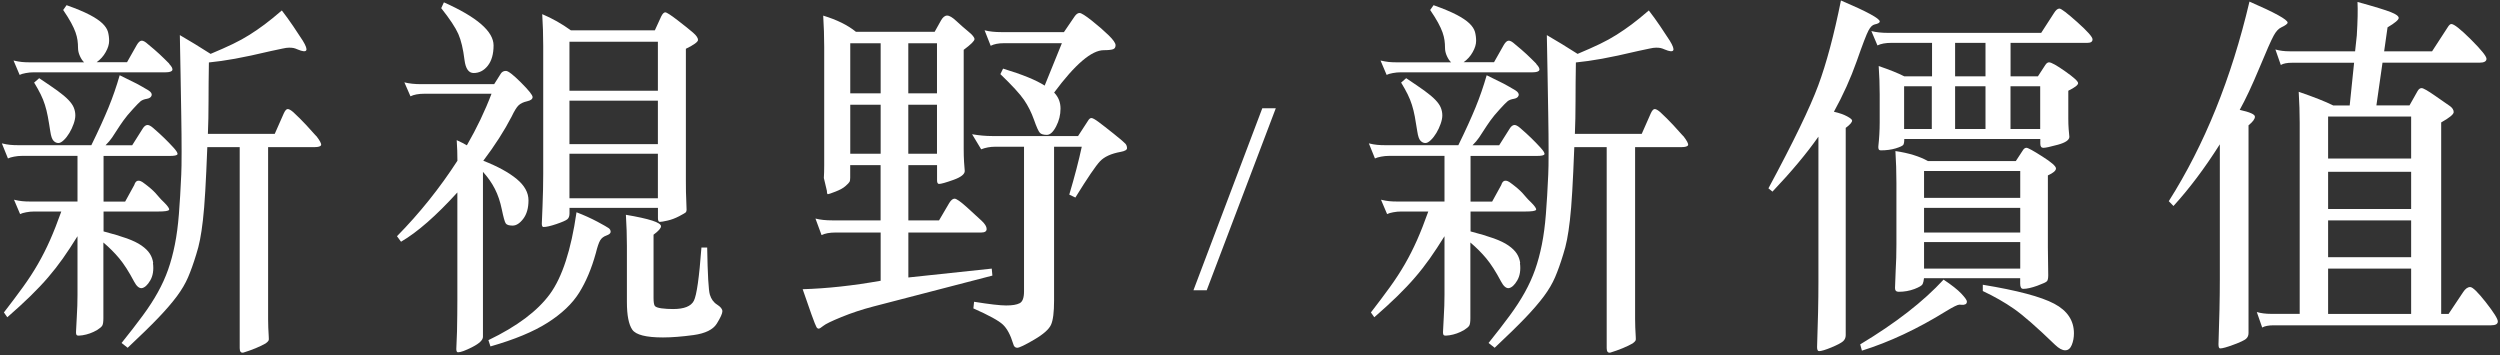
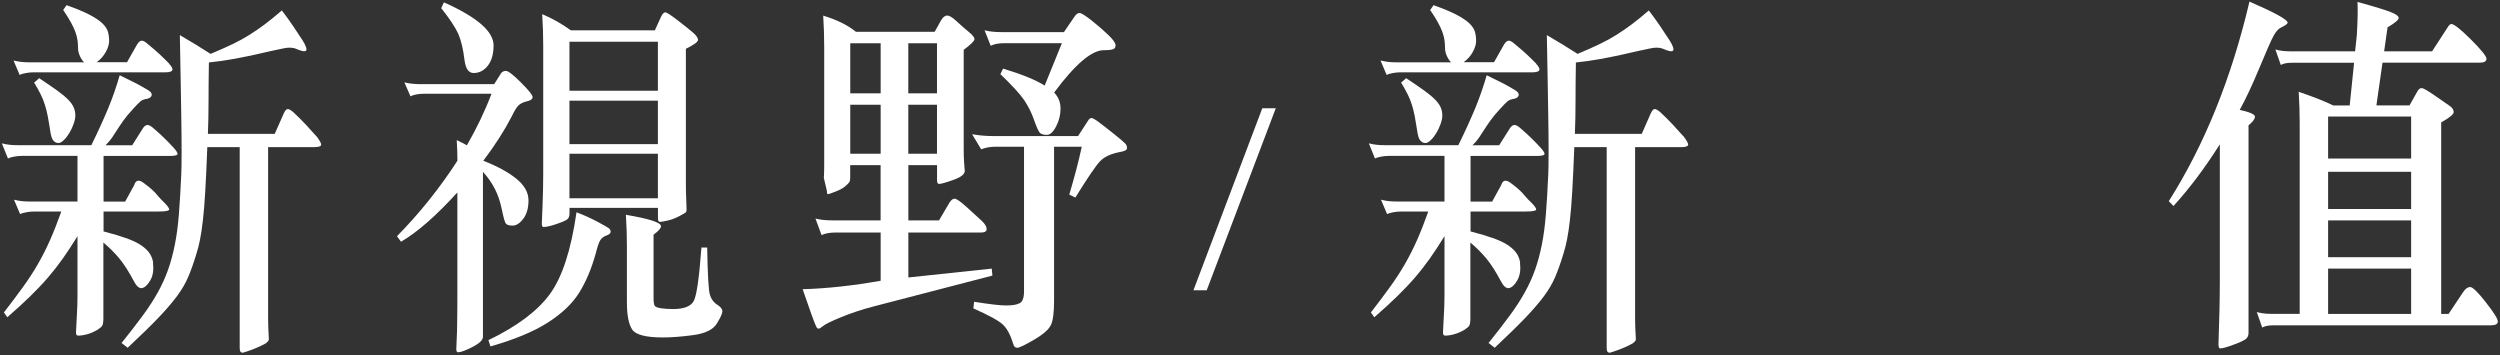
<svg xmlns="http://www.w3.org/2000/svg" width="824" height="117" viewBox="0 0 824 117" fill="none">
  <rect x="0" y="0" width="824" height="117" fill="#333333" stroke="none" />
  <path d="M50.418 86.716C50.708 88.979 50.418 90.894 49.528 92.422C48.638 93.95 47.71 94.801 46.743 94.975C45.853 95.052 45.002 94.337 44.19 92.789C42.487 89.559 40.843 87.006 39.296 85.149C37.749 83.292 35.989 81.551 34.074 79.927V104.936C34.074 106.155 33.938 106.948 33.687 107.354C33.435 107.76 32.855 108.244 31.965 108.805C30.418 109.695 28.812 110.255 27.188 110.507C26.221 110.662 25.621 110.662 25.35 110.507C25.099 110.352 25.002 109.811 25.079 108.921C25.157 107.219 25.234 105.729 25.312 104.433C25.389 103.137 25.447 101.9 25.486 100.739C25.524 99.559 25.544 98.399 25.544 97.219V77.857C23.841 80.604 22.217 83.06 20.708 85.207C19.18 87.354 17.575 89.424 15.873 91.397C14.17 93.389 12.236 95.42 10.089 97.528C7.942 99.636 5.37 101.977 2.41 104.569L1.288 102.983C3.667 99.907 5.756 97.122 7.575 94.608C9.393 92.093 11.018 89.598 12.468 87.083C13.919 84.569 15.254 81.938 16.472 79.192C17.691 76.445 18.929 73.292 20.205 69.714H11.308C10.418 69.714 9.528 69.791 8.638 69.965C7.749 70.12 7.091 70.333 6.627 70.565L4.615 65.826C5.66 66.078 6.569 66.232 7.342 66.31C8.116 66.387 9.064 66.426 10.186 66.426H25.544V51.377H7.304C6.414 51.377 5.524 51.455 4.635 51.629C3.745 51.803 3.087 51.996 2.623 52.228L0.611 47.257C1.656 47.509 2.565 47.664 3.339 47.741C4.112 47.818 5.06 47.857 6.182 47.857H30.108C32.487 43.002 34.364 38.863 35.776 35.42C37.188 31.977 38.406 28.437 39.451 24.801C41.83 25.942 43.667 26.851 44.963 27.528C46.259 28.224 47.575 28.959 48.909 29.772C49.799 30.333 50.147 30.913 49.973 31.474C49.799 32.035 49.296 32.403 48.464 32.557C47.497 32.712 46.782 33.002 46.298 33.408C45.815 33.815 44.983 34.666 43.803 35.962C42.468 37.412 41.404 38.689 40.631 39.791C39.857 40.894 39.18 41.88 38.619 42.77C38.058 43.66 37.497 44.511 36.956 45.323C36.395 46.136 35.679 46.987 34.789 47.876H43.571L47.014 42.422C47.459 41.687 47.942 41.3 48.464 41.203C48.987 41.126 49.644 41.455 50.476 42.17C51.888 43.389 53.106 44.492 54.151 45.517C55.196 46.522 56.182 47.567 57.149 48.611C58.194 49.753 58.638 50.488 58.484 50.855C58.329 51.223 57.478 51.397 55.931 51.397H34.132V66.445H41.25L44.248 60.99C44.77 59.288 45.834 59.095 47.478 60.391C48.368 61.048 49.103 61.629 49.702 62.151C50.302 62.673 50.824 63.176 51.269 63.66C51.714 64.143 52.12 64.608 52.487 65.052C52.855 65.497 53.3 65.961 53.822 66.445C55.312 67.896 55.931 68.805 55.718 69.172C55.505 69.54 54.306 69.714 52.159 69.714H34.132V76.271C37.246 77.083 39.799 77.857 41.811 78.573C43.822 79.308 45.428 80.081 46.646 80.933C47.865 81.784 48.774 82.673 49.373 83.602C49.973 84.53 50.341 85.555 50.495 86.696L50.418 86.716ZM55.756 21.049C57.536 22.905 57.13 23.834 54.538 23.834H11.153C10.263 23.834 9.373 23.911 8.484 24.085C7.594 24.24 6.917 24.453 6.472 24.685L4.46 19.946C5.505 20.178 6.414 20.352 7.188 20.43C7.961 20.507 8.909 20.546 10.031 20.546H27.729C27.207 20.062 26.743 19.366 26.337 18.476C25.93 17.586 25.718 16.697 25.718 15.807C25.718 14.917 25.66 14.066 25.544 13.254C25.428 12.441 25.215 11.571 24.886 10.642C24.557 9.714 24.074 8.669 23.435 7.49C22.797 6.31 21.927 4.917 20.824 3.292L21.946 1.706C25.137 2.847 27.652 3.892 29.509 4.859C31.366 5.826 32.778 6.774 33.745 7.702C34.712 8.631 35.312 9.559 35.582 10.488C35.834 11.416 35.969 12.402 35.969 13.466C35.969 14.607 35.602 15.826 34.847 17.161C34.112 18.495 33.106 19.617 31.849 20.507H41.869L45.099 14.801C45.621 13.911 46.143 13.447 46.666 13.408C47.188 13.37 47.884 13.757 48.774 14.569C50.263 15.787 51.52 16.871 52.565 17.838C53.609 18.805 54.673 19.869 55.795 20.991L55.756 21.049ZM24.828 38.05C24.828 38.863 24.635 39.791 24.267 40.836C23.899 41.88 23.435 42.886 22.874 43.815C22.314 44.743 21.714 45.536 21.037 46.174C20.379 46.812 19.78 47.141 19.257 47.141C18.658 47.141 18.136 46.909 17.652 46.406C17.168 45.923 16.82 44.917 16.588 43.37C16.298 41.435 16.008 39.772 15.756 38.399C15.505 37.025 15.176 35.749 14.809 34.569C14.441 33.389 13.977 32.248 13.416 31.107C12.855 29.965 12.139 28.689 11.25 27.219L12.913 25.768C15.35 27.393 17.362 28.766 18.928 29.888C20.495 31.029 21.695 32.035 22.546 32.925C23.397 33.815 23.996 34.666 24.325 35.478C24.654 36.29 24.828 37.141 24.828 38.031V38.05ZM104.267 44.84C105.447 46.368 105.969 47.373 105.834 47.818C105.679 48.263 104.944 48.495 103.609 48.495H88.368V105.11C88.368 106.929 88.445 108.902 88.58 110.991C88.658 111.629 88.619 112.093 88.464 112.325C88.31 112.577 88.019 112.847 87.575 113.176C86.762 113.66 85.66 114.182 84.286 114.762C82.913 115.323 81.559 115.807 80.225 116.213C79.412 116.368 79.006 115.884 79.006 114.762V48.495H68.329C68.097 54.395 67.884 59.25 67.652 63.06C67.439 66.871 67.168 70.043 66.878 72.596C66.588 75.149 66.259 77.277 65.93 78.96C65.602 80.662 65.176 82.325 64.654 83.93C63.764 86.851 62.874 89.327 61.985 91.397C61.095 93.466 59.876 95.536 58.31 97.644C56.743 99.752 54.712 102.112 52.197 104.743C49.683 107.373 46.298 110.662 42.081 114.627L40.07 113.041C42.739 109.714 45.06 106.735 47.014 104.066C48.987 101.397 50.65 98.824 52.023 96.348C53.397 93.873 54.519 91.397 55.408 88.882C56.298 86.368 57.033 83.621 57.633 80.623C58.232 77.625 58.677 74.279 58.967 70.546C59.257 66.832 59.528 62.499 59.741 57.567C59.818 56.116 59.857 53.582 59.857 49.985C59.857 46.387 59.818 42.344 59.741 37.838C59.664 33.35 59.586 28.747 59.509 24.066C59.431 19.366 59.354 15.207 59.277 11.571C61.211 12.712 62.874 13.698 64.286 14.55C65.698 15.4 67.4 16.484 69.412 17.76C72.314 16.542 74.751 15.459 76.762 14.491C78.774 13.524 80.592 12.518 82.275 11.455C83.938 10.41 85.582 9.269 87.226 8.05C88.851 6.832 90.747 5.304 92.894 3.447C94.151 5.072 95.389 6.793 96.627 8.611C97.845 10.43 98.909 12.035 99.799 13.408C100.843 15.11 101.211 16.174 100.921 16.619C100.631 17.064 99.702 16.967 98.135 16.31C97.613 16.078 97.149 15.903 96.743 15.826C96.337 15.749 95.853 15.71 95.292 15.71C94.731 15.71 93.996 15.807 93.068 16.02C92.139 16.213 90.901 16.484 89.335 16.813C84.519 17.954 80.553 18.805 77.42 19.366C74.306 19.927 71.443 20.333 68.851 20.584C68.774 25.285 68.735 29.559 68.735 33.447C68.735 37.335 68.658 40.894 68.522 44.124H90.553L93.551 37.335C93.996 36.368 94.441 35.903 94.886 35.942C95.331 35.981 95.93 36.329 96.665 36.967C98.155 38.341 99.567 39.753 100.94 41.223C102.314 42.693 103.397 43.892 104.228 44.859L104.267 44.84Z" fill="white" />
  <path d="M150.766 63.408C143.784 71.087 137.594 76.522 132.178 79.675L130.844 77.857C138.329 70.255 144.964 61.957 150.766 52.983C150.766 50.797 150.689 48.534 150.534 46.193C151.946 46.832 153.049 47.412 153.881 47.895C157.149 42.228 159.857 36.561 162.004 30.894H139.973C137.962 30.894 136.414 31.184 135.292 31.745L133.281 27.141C134.828 27.547 136.685 27.741 138.851 27.741H162.875L165.099 24.221C165.467 23.66 166.028 23.369 166.763 23.369C167.498 23.369 169.161 24.646 171.714 27.199C174.267 29.752 175.544 31.338 175.544 31.996C175.544 32.654 174.925 33.118 173.706 33.389C172.488 33.66 171.559 34.124 170.921 34.723C170.283 35.323 169.528 36.561 168.639 38.418C166.26 43.021 163.145 47.895 159.296 52.983C164.035 54.839 167.71 56.851 170.302 58.998C172.894 61.145 174.19 63.485 174.19 66.039C174.19 68.592 173.61 70.603 172.468 72.112C171.327 73.621 170.147 74.356 168.968 74.356C167.788 74.356 167.014 74.124 166.685 73.621C166.356 73.137 165.931 71.609 165.409 69.075C164.886 66.522 164.132 64.259 163.126 62.286C162.12 60.313 160.805 58.418 159.18 56.638V111.01C159.18 112.054 158.039 113.176 155.737 114.356C153.436 115.536 151.85 116.116 150.96 116.116C150.592 116.116 150.399 115.749 150.399 115.033L150.631 109.211C150.708 105.323 150.747 101.803 150.747 98.65V63.447L150.766 63.408ZM146.318 0.778C157.227 5.632 162.681 10.371 162.681 14.975C162.681 17.799 162.043 20.043 160.786 21.648C159.528 23.253 157.962 24.066 156.105 24.066C154.48 24.066 153.474 22.654 153.107 19.81C152.662 16.174 151.985 13.292 151.056 11.184C150.128 9.075 148.252 6.251 145.428 2.692L146.318 0.758V0.778ZM190.031 69.965C192.546 70.932 194.828 71.977 196.879 73.06C198.909 74.162 200.167 74.859 200.612 75.188C201.057 75.516 201.269 75.923 201.269 76.406C201.269 76.89 200.805 77.296 199.877 77.625C198.948 77.954 198.271 78.476 197.826 79.211C197.381 79.946 196.898 81.358 196.376 83.466C194.964 88.573 193.126 92.905 190.863 96.522C188.6 100.12 185.157 103.389 180.515 106.348C175.873 109.307 169.586 111.919 161.656 114.182L160.979 112.112C170.399 107.586 177.149 102.518 181.231 96.948C185.312 91.358 188.233 82.383 190.012 70.004L190.031 69.965ZM188.136 10.004H215.834L217.942 5.4C218.387 4.511 218.832 4.066 219.277 4.066C219.722 4.066 221.076 4.936 223.339 6.677C225.602 8.418 227.285 9.772 228.407 10.739C229.528 11.706 230.07 12.518 230.07 13.157C230.07 13.795 228.735 14.781 226.066 16.077V59.656C226.066 62.48 226.105 64.511 226.182 65.729L226.298 69.133C226.298 69.462 226.221 69.714 226.086 69.927C225.931 70.12 225.196 70.565 223.861 71.261C222.527 71.957 221.231 72.441 219.973 72.712C218.716 73.002 217.884 73.137 217.478 73.137C217.072 73.137 216.859 72.731 216.859 71.919V68.514H187.71V70.333C187.71 71.222 187.478 71.861 186.995 72.267C186.511 72.673 185.312 73.195 183.378 73.853C181.443 74.511 180.031 74.82 179.142 74.82C178.774 74.82 178.581 74.453 178.581 73.737L178.813 68.031C178.968 64.143 179.045 60.584 179.045 57.354V15.11C179.045 11.551 178.929 8.07 178.716 4.665C181.985 6.039 185.138 7.818 188.174 10.004H188.136ZM216.84 29.907V13.756H187.691V29.907H216.84ZM216.84 47.509V33.176H187.691V47.509H216.84ZM216.84 65.342V50.661H187.691V65.342H216.84ZM233.087 81.609C233.242 90.507 233.532 95.691 233.977 97.141C234.422 98.592 235.215 99.694 236.376 100.41C237.517 101.145 238.097 101.861 238.097 102.596C238.097 103.331 237.478 104.685 236.26 106.658C235.041 108.631 232.488 109.888 228.639 110.429C224.79 110.952 221.405 111.222 218.523 111.222C212.952 111.222 209.587 110.371 208.407 108.669C207.227 106.967 206.627 103.93 206.627 99.559V80.99C206.627 77.76 206.511 74.356 206.298 70.797C214.016 72.093 217.865 73.35 217.865 74.569C217.865 75.207 217.053 76.155 215.409 77.354V98.224C215.409 99.52 215.544 100.371 215.795 100.778C216.047 101.184 216.801 101.454 218.02 101.629C219.238 101.783 220.515 101.861 221.85 101.861C225.486 101.861 227.768 100.952 228.697 99.133C229.625 97.315 230.457 91.474 231.192 81.59H233.087V81.609Z" fill="white" />
  <path d="M282.141 10.487H308.06L310.168 6.716C310.768 5.671 311.425 5.13 312.179 5.13C312.934 5.13 313.94 5.729 315.236 6.948C316.532 8.166 317.847 9.308 319.181 10.41C320.516 11.493 321.193 12.325 321.193 12.905C321.193 13.486 320.013 14.646 317.634 16.426V48.959C317.634 50.662 317.673 52.112 317.75 53.331L317.982 56.367C317.982 57.412 316.744 58.398 314.249 59.288C311.754 60.178 310.187 60.623 309.51 60.623C309.065 60.623 308.853 60.217 308.853 59.404V54.433H299.394V72.635H309.51L312.857 66.928C313.456 65.961 314.036 65.478 314.636 65.478C315.236 65.478 316.59 66.425 318.698 68.321C320.806 70.217 322.431 71.706 323.533 72.751C324.655 73.795 325.197 74.704 325.197 75.478C325.197 76.251 324.597 76.638 323.417 76.638H299.394V91.455L326.88 88.534L327.092 90.836L287.828 101.029C284.114 101.996 280.632 103.157 277.363 104.491C274.094 105.826 272.102 106.793 271.348 107.412C270.613 108.012 270.11 108.321 269.839 108.321C269.568 108.321 269.336 108.166 269.123 107.838C268.911 107.509 268.35 106.116 267.46 103.64C266.57 101.164 265.603 98.398 264.559 95.323C272.644 95.091 281.212 94.143 290.265 92.538V76.638H275.468C273.456 76.638 271.909 76.928 270.787 77.489L268.775 72.035C270.323 72.441 272.179 72.635 274.346 72.635H290.245V54.433H280.226V58.553C280.226 59.211 280.149 59.675 279.994 59.946C279.839 60.236 279.394 60.7 278.659 61.339C277.924 61.996 276.822 62.596 275.371 63.157C273.92 63.718 273.089 64.008 272.876 64.008C272.663 64.008 272.547 63.64 272.547 62.925L271.541 58.669C271.619 57.373 271.657 56 271.657 54.549V15.458C271.657 12.054 271.541 8.631 271.328 5.149C275.855 6.522 279.452 8.302 282.121 10.487H282.141ZM290.265 14.259H280.245V30.758H290.265V14.259ZM280.245 34.53V50.681H290.265V34.53H280.245ZM308.833 30.758V14.259H299.375V30.758H308.833ZM308.833 50.662V34.511H299.375V50.662H308.833ZM337.537 48.36H328.079C326.377 48.36 324.81 48.65 323.398 49.211L320.4 44.24C322.702 44.646 324.926 44.84 327.073 44.84H355.332L358.563 39.868C358.93 39.23 359.317 38.901 359.723 38.901C360.129 38.901 360.903 39.327 362.063 40.178C363.205 41.029 364.907 42.344 367.131 44.124C369.356 45.903 370.632 47.006 370.961 47.393C371.29 47.799 371.464 48.282 371.464 48.843C371.464 49.404 370.748 49.81 369.355 50.062C366.241 50.623 363.978 51.667 362.566 53.157C361.154 54.646 358.446 58.631 354.443 65.11L352.431 64.143C354.21 58.166 355.584 52.905 356.551 48.36H347.421V99.095C347.421 102.905 347.092 105.555 346.415 107.045C345.738 108.534 343.901 110.178 340.845 111.958C337.808 113.737 335.951 114.627 335.274 114.627C334.597 114.627 334.152 114.182 333.94 113.292C333.05 110.371 331.928 108.282 330.555 106.987C329.181 105.691 325.932 103.911 320.826 101.648L321.058 99.462C326.106 100.275 329.626 100.681 331.619 100.681C333.611 100.681 335.1 100.449 336.067 99.946C337.034 99.462 337.518 98.166 337.518 96.058V48.36H337.537ZM344.326 28.205L349.994 14.24H330.864C329.085 14.24 327.634 14.53 326.532 15.091L324.52 9.985C326.067 10.391 327.924 10.584 330.091 10.584H350.671L354.23 5.362C354.752 4.627 355.294 4.279 355.835 4.279C356.377 4.279 357.75 5.13 359.897 6.832C362.044 8.534 363.882 10.139 365.41 11.629C366.938 13.118 367.692 14.22 367.692 14.898C367.692 15.575 367.421 16.039 366.86 16.232C366.299 16.426 365.294 16.542 363.804 16.542C359.8 16.542 354.346 21.203 347.441 30.507C348.853 31.957 349.549 33.718 349.549 35.787C349.549 37.857 349.065 39.81 348.098 41.667C347.131 43.524 346.106 44.453 345.042 44.453C343.978 44.453 343.205 44.24 342.76 43.795C342.315 43.35 341.657 41.919 340.806 39.482C339.955 37.064 338.853 34.878 337.518 32.925C336.183 30.971 333.591 28.147 329.723 24.433L330.613 22.615C336.996 24.549 341.561 26.426 344.307 28.205H344.326Z" fill="white" />
  <path d="M500.978 86.716C501.269 88.979 500.978 90.894 500.089 92.422C499.199 93.95 498.27 94.801 497.303 94.975C496.414 95.052 495.563 94.337 494.75 92.789C493.048 89.559 491.404 87.006 489.857 85.149C488.309 83.292 486.549 81.551 484.634 79.927V104.936C484.634 106.155 484.499 106.948 484.247 107.354C483.996 107.76 483.416 108.244 482.526 108.805C480.978 109.695 479.373 110.255 477.748 110.507C476.781 110.662 476.182 110.662 475.911 110.507C475.659 110.352 475.563 109.811 475.64 108.921C475.717 107.219 475.795 105.729 475.872 104.433C475.949 103.137 476.007 101.9 476.046 100.739C476.085 99.559 476.104 98.399 476.104 97.219V77.857C474.402 80.604 472.777 83.06 471.268 85.207C469.74 87.354 468.135 89.424 466.433 91.397C464.731 93.389 462.797 95.42 460.65 97.528C458.503 99.636 455.93 101.977 452.971 104.569L451.849 102.983C454.228 99.907 456.317 97.122 458.135 94.608C459.953 92.093 461.578 89.598 463.029 87.083C464.479 84.569 465.814 81.938 467.033 79.192C468.251 76.445 469.489 73.292 470.766 69.714H461.868C460.978 69.714 460.089 69.791 459.199 69.965C458.309 70.12 457.652 70.333 457.187 70.565L455.176 65.826C456.22 66.078 457.129 66.232 457.903 66.31C458.677 66.387 459.624 66.426 460.746 66.426H476.104V51.377H457.864C456.975 51.377 456.085 51.455 455.195 51.629C454.305 51.803 453.648 51.996 453.183 52.228L451.172 47.257C452.216 47.509 453.125 47.664 453.899 47.741C454.673 47.818 455.621 47.857 456.742 47.857H480.669C483.048 43.002 484.924 38.863 486.336 35.42C487.748 31.977 488.967 28.437 490.011 24.801C492.39 25.942 494.228 26.851 495.524 27.528C496.82 28.224 498.135 28.959 499.47 29.772C500.359 30.333 500.708 30.913 500.533 31.474C500.359 32.035 499.857 32.403 499.025 32.557C498.058 32.712 497.342 33.002 496.859 33.408C496.375 33.815 495.543 34.666 494.363 35.962C493.029 37.412 491.965 38.689 491.191 39.791C490.418 40.894 489.74 41.88 489.18 42.77C488.619 43.66 488.058 44.511 487.516 45.323C486.955 46.136 486.24 46.987 485.35 47.876H494.131L497.574 42.422C498.019 41.687 498.503 41.3 499.025 41.203C499.547 41.126 500.205 41.455 501.036 42.17C502.448 43.389 503.667 44.492 504.712 45.517C505.756 46.522 506.742 47.567 507.71 48.611C508.754 49.753 509.199 50.488 509.044 50.855C508.889 51.223 508.038 51.397 506.491 51.397H484.692V66.445H491.81L494.808 60.99C495.33 59.288 496.394 59.095 498.038 60.391C498.928 61.048 499.663 61.629 500.263 62.151C500.862 62.673 501.385 63.176 501.83 63.66C502.274 64.143 502.681 64.608 503.048 65.052C503.416 65.497 503.86 65.961 504.383 66.445C505.872 67.896 506.491 68.805 506.278 69.172C506.065 69.54 504.866 69.714 502.719 69.714H484.692V76.271C487.806 77.083 490.359 77.857 492.371 78.573C494.383 79.308 495.988 80.081 497.207 80.933C498.425 81.784 499.334 82.673 499.934 83.602C500.534 84.53 500.901 85.555 501.056 86.696L500.978 86.716ZM506.317 21.049C508.096 22.905 507.69 23.834 505.098 23.834H461.713C460.824 23.834 459.934 23.911 459.044 24.085C458.154 24.24 457.477 24.453 457.033 24.685L455.021 19.946C456.065 20.178 456.975 20.352 457.748 20.43C458.522 20.507 459.47 20.546 460.592 20.546H478.29C477.768 20.062 477.303 19.366 476.897 18.476C476.491 17.586 476.278 16.697 476.278 15.807C476.278 14.917 476.22 14.066 476.104 13.254C475.988 12.441 475.775 11.571 475.447 10.642C475.118 9.714 474.634 8.669 473.996 7.49C473.358 6.31 472.487 4.917 471.385 3.292L472.506 1.706C475.698 2.847 478.212 3.892 480.069 4.859C481.926 5.826 483.338 6.774 484.305 7.702C485.272 8.631 485.872 9.559 486.143 10.488C486.394 11.416 486.53 12.402 486.53 13.466C486.53 14.607 486.162 15.826 485.408 17.161C484.673 18.495 483.667 19.617 482.41 20.507H492.429L495.659 14.801C496.182 13.911 496.704 13.447 497.226 13.408C497.748 13.37 498.445 13.757 499.334 14.569C500.824 15.787 502.081 16.871 503.125 17.838C504.17 18.805 505.234 19.869 506.356 20.991L506.317 21.049ZM475.388 38.05C475.388 38.863 475.195 39.791 474.828 40.836C474.46 41.88 473.996 42.886 473.435 43.815C472.874 44.743 472.274 45.536 471.597 46.174C470.94 46.812 470.34 47.141 469.818 47.141C469.218 47.141 468.696 46.909 468.212 46.406C467.729 45.923 467.381 44.917 467.149 43.37C466.858 41.435 466.568 39.772 466.317 38.399C466.065 37.025 465.737 35.749 465.369 34.569C465.002 33.389 464.537 32.248 463.977 31.107C463.416 29.965 462.7 28.689 461.81 27.219L463.474 25.768C465.911 27.393 467.922 28.766 469.489 29.888C471.056 31.029 472.255 32.035 473.106 32.925C473.957 33.815 474.557 34.666 474.886 35.478C475.214 36.29 475.388 37.141 475.388 38.031V38.05ZM554.828 44.84C556.007 46.368 556.53 47.373 556.394 47.818C556.24 48.263 555.505 48.495 554.17 48.495H538.928V105.11C538.928 106.929 539.005 108.902 539.141 110.991C539.218 111.629 539.18 112.093 539.025 112.325C538.87 112.577 538.58 112.847 538.135 113.176C537.323 113.66 536.22 114.182 534.847 114.762C533.474 115.323 532.12 115.807 530.785 116.213C529.973 116.368 529.566 115.884 529.566 114.762V48.495H518.889C518.657 54.395 518.445 59.25 518.212 63.06C518 66.871 517.729 70.043 517.439 72.596C517.149 75.149 516.82 77.277 516.491 78.96C516.162 80.662 515.737 82.325 515.214 83.93C514.325 86.851 513.435 89.327 512.545 91.397C511.655 93.466 510.437 95.536 508.87 97.644C507.303 99.752 505.272 102.112 502.758 104.743C500.243 107.373 496.859 110.662 492.642 114.627L490.63 113.041C493.299 109.714 495.621 106.735 497.574 104.066C499.547 101.397 501.21 98.824 502.584 96.348C503.957 93.873 505.079 91.397 505.969 88.882C506.858 86.368 507.594 83.621 508.193 80.623C508.793 77.625 509.238 74.279 509.528 70.546C509.818 66.832 510.089 62.499 510.301 57.567C510.379 56.116 510.418 53.582 510.418 49.985C510.418 46.387 510.379 42.344 510.301 37.838C510.224 33.35 510.147 28.747 510.069 24.066C509.992 19.366 509.915 15.207 509.837 11.571C511.771 12.712 513.435 13.698 514.847 14.55C516.259 15.4 517.961 16.484 519.973 17.76C522.874 16.542 525.311 15.459 527.323 14.491C529.334 13.524 531.152 12.518 532.835 11.455C534.499 10.41 536.143 9.269 537.787 8.05C539.412 6.832 541.307 5.304 543.454 3.447C544.711 5.072 545.949 6.793 547.187 8.611C548.406 10.43 549.47 12.035 550.359 13.408C551.404 15.11 551.771 16.174 551.481 16.619C551.191 17.064 550.263 16.967 548.696 16.31C548.174 16.078 547.71 15.903 547.303 15.826C546.897 15.749 546.414 15.71 545.853 15.71C545.292 15.71 544.557 15.807 543.628 16.02C542.7 16.213 541.462 16.484 539.895 16.813C535.079 17.954 531.114 18.805 527.98 19.366C524.866 19.927 522.004 20.333 519.412 20.584C519.334 25.285 519.296 29.559 519.296 33.447C519.296 37.335 519.218 40.894 519.083 44.124H541.114L544.112 37.335C544.557 36.368 545.002 35.903 545.447 35.942C545.891 35.981 546.491 36.329 547.226 36.967C548.715 38.341 550.127 39.753 551.501 41.223C552.874 42.693 553.957 43.892 554.789 44.859L554.828 44.84Z" fill="white" />
-   <path d="M599.333 45.072C595.484 50.565 590.436 56.6 584.208 63.157L582.873 62.074C591.113 46.774 596.568 35.497 599.275 28.205C601.983 20.913 604.478 11.571 606.78 0.159C615.31 3.795 619.566 6.097 619.566 7.083C619.566 7.489 619.005 7.818 617.902 8.05C617.167 8.205 616.471 8.882 615.852 10.062C615.213 11.242 613.918 14.607 611.964 20.197C609.991 25.787 607.496 31.319 604.459 36.832C606.239 37.238 607.689 37.741 608.792 38.34C609.914 38.94 610.455 39.424 610.455 39.733C610.455 40.294 609.759 41.106 608.347 42.151V110.488C608.347 111.3 608.057 111.958 607.457 112.499C606.858 113.021 605.581 113.698 603.627 114.511C601.655 115.323 600.301 115.729 599.566 115.729C599.121 115.729 598.908 115.284 598.908 114.395L599.237 102.983C599.314 99.424 599.353 96.058 599.353 92.905V45.091L599.333 45.072ZM640.61 92.17C643.279 93.95 645.233 95.478 646.451 96.774C647.67 98.07 648.289 98.94 648.289 99.385C648.289 99.83 648.115 100.139 647.786 100.294C647.457 100.449 647.07 100.507 646.664 100.468C646.258 100.43 645.968 100.41 645.832 100.41C645.233 100.41 643.763 101.145 641.384 102.596C631.964 108.418 622.738 112.751 613.685 115.575L613.125 113.505C624.846 106.464 633.995 99.346 640.61 92.151V92.17ZM636.722 14.124H623.492C621.48 14.124 619.933 14.414 618.811 14.975L616.8 10.236C618.366 10.642 620.204 10.836 622.37 10.836H672.776L677.012 4.279C677.612 3.312 678.192 2.828 678.792 2.828C679.391 2.828 681.345 4.337 684.691 7.315C688.037 10.313 689.701 12.19 689.701 12.963C689.701 13.737 689.14 14.124 688.037 14.124H662.68V25.168H671.693L674.15 21.397C674.517 20.836 674.923 20.546 675.368 20.546C676.103 20.546 677.883 21.532 680.707 23.524C683.531 25.517 684.943 26.793 684.943 27.412C684.943 28.031 683.86 28.843 681.713 29.907V39.133C681.713 40.352 681.751 41.474 681.829 42.538L682.061 45.091C682.061 46.136 680.803 47.006 678.27 47.702C675.755 48.399 674.15 48.727 673.492 48.727C672.834 48.727 672.486 48.282 672.486 47.393V45.807H627.651C627.651 46.774 627.535 47.431 627.322 47.741C627.09 48.07 626.258 48.457 624.827 48.901C623.376 49.346 621.732 49.559 619.875 49.559C619.275 49.559 619.024 49.114 619.101 48.224C619.392 45.555 619.546 42.925 619.546 40.333V31.107C619.546 28.031 619.43 24.917 619.217 21.764C622.776 22.983 625.6 24.105 627.67 25.168H636.8V14.124H636.722ZM635.388 53.079H664.421L666.645 49.675C667.012 49.037 667.438 48.708 667.921 48.708C668.405 48.708 670.146 49.656 673.144 51.571C676.142 53.466 677.651 54.782 677.651 55.517C677.651 56.252 676.761 57.006 674.981 57.818V81.609L675.097 90.72C675.097 91.687 674.962 92.344 674.711 92.654C674.459 92.983 673.376 93.486 671.48 94.182C669.585 94.859 668.057 95.207 666.858 95.207C666.181 95.207 665.852 94.646 665.852 93.505V91.687H634.15C634.072 92.499 633.918 93.137 633.705 93.621C633.492 94.105 632.583 94.646 630.977 95.265C629.372 95.865 627.651 96.174 625.813 96.174C625.001 96.174 624.595 95.768 624.595 94.956L624.827 88.882C624.981 86.464 625.059 83.698 625.059 80.623V60.236C625.059 56.677 624.943 53.195 624.73 49.791C629.101 50.429 632.66 51.532 635.407 53.06L635.388 53.079ZM636.722 42.518V28.437H627.593V42.518H636.722ZM665.871 65.226V56.368H634.169V65.226H665.871ZM665.871 76.638V68.515H634.169V76.638H665.871ZM665.871 88.534V79.791H634.169V88.534H665.871ZM654.42 14.124H644.401V25.168H654.42V14.124ZM654.42 42.518V28.437H644.401V42.518H654.42ZM653.531 93.853C664.885 95.71 672.718 97.799 677.07 100.101C681.422 102.402 683.569 105.671 683.569 109.869C683.569 111.242 683.337 112.518 682.854 113.698C682.37 114.878 681.654 115.459 680.687 115.459C679.72 115.459 678.618 114.859 677.341 113.64C671.403 107.896 666.896 103.95 663.821 101.803C660.745 99.656 657.303 97.702 653.531 95.923V93.853ZM662.66 28.437V42.518H672.448V28.437H662.66Z" fill="white" />
  <path d="M731.617 47.625C726.646 55.478 721.559 62.228 716.375 67.896L714.828 66.31C726.627 47.702 735.486 25.768 741.424 0.526C749.799 4.163 753.996 6.484 753.996 7.451C753.996 7.857 753.281 8.379 751.888 9.037C750.998 9.443 750.167 10.352 749.393 11.764C748.619 13.176 747.033 16.735 744.673 22.441C742.294 28.147 740.147 32.731 738.213 36.213C741.54 36.948 743.223 37.683 743.223 38.457C743.223 39.23 742.507 40.178 741.114 41.3V109.753C741.114 110.565 740.844 111.203 740.283 111.687C739.722 112.17 738.348 112.809 736.163 113.621C733.977 114.434 732.507 114.84 731.772 114.84C731.405 114.84 731.211 114.395 731.211 113.505L731.54 102.093C731.617 98.534 731.656 95.168 731.656 92.016V47.586L731.617 47.625ZM769.006 34.762H774.461L775.911 20.681H755.544C753.842 20.681 752.584 20.913 751.753 21.416L749.973 16.31C751.385 16.716 752.933 16.909 754.654 16.909H776.24L776.801 11.687C777.091 6.909 777.168 3.234 777.033 0.642C782.604 2.17 786.24 3.292 788 3.989C789.76 4.685 790.611 5.323 790.611 5.923C790.611 6.523 789.393 7.567 786.936 9.018L785.814 16.909H801.617L806.743 9.018C807.188 8.283 807.594 7.915 807.962 7.915C808.851 7.915 810.998 9.617 814.422 13.021C817.826 16.426 819.548 18.553 819.548 19.385C819.548 20.217 818.774 20.662 817.207 20.662H785.273L783.261 34.743H794.17L796.84 30.004C797.207 29.366 797.652 29.037 798.174 29.037C798.697 29.037 800.167 29.869 802.565 31.532C804.963 33.196 806.608 34.318 807.459 34.936C808.31 35.536 808.735 36.213 808.735 36.948C808.735 37.683 807.362 38.805 804.615 40.352V103.466H807.052L811.83 96.31C812.565 95.168 813.358 94.608 814.17 94.608C814.983 94.608 816.704 96.29 819.335 99.637C821.965 103.002 823.281 105.091 823.281 105.942C823.281 106.793 822.546 107.219 821.056 107.219H749.412C747.71 107.219 746.453 107.47 745.621 107.954L743.842 102.847C745.254 103.254 746.801 103.447 748.522 103.447H757.981V40.565C757.981 37.258 757.865 33.815 757.652 30.256C762.623 31.958 766.395 33.447 769.006 34.743V34.762ZM794.712 52.248V38.418H767.343V52.248H794.712ZM794.712 68.882V56.619H767.343V68.882H794.712ZM794.712 84.782V72.654H767.343V84.782H794.712ZM794.712 103.466V88.534H767.343V103.466H794.712Z" fill="white" />
  <path d="M416.067 35.691H420.497L397.731 95.671H393.359L416.048 35.691H416.067Z" fill="white" />
</svg>